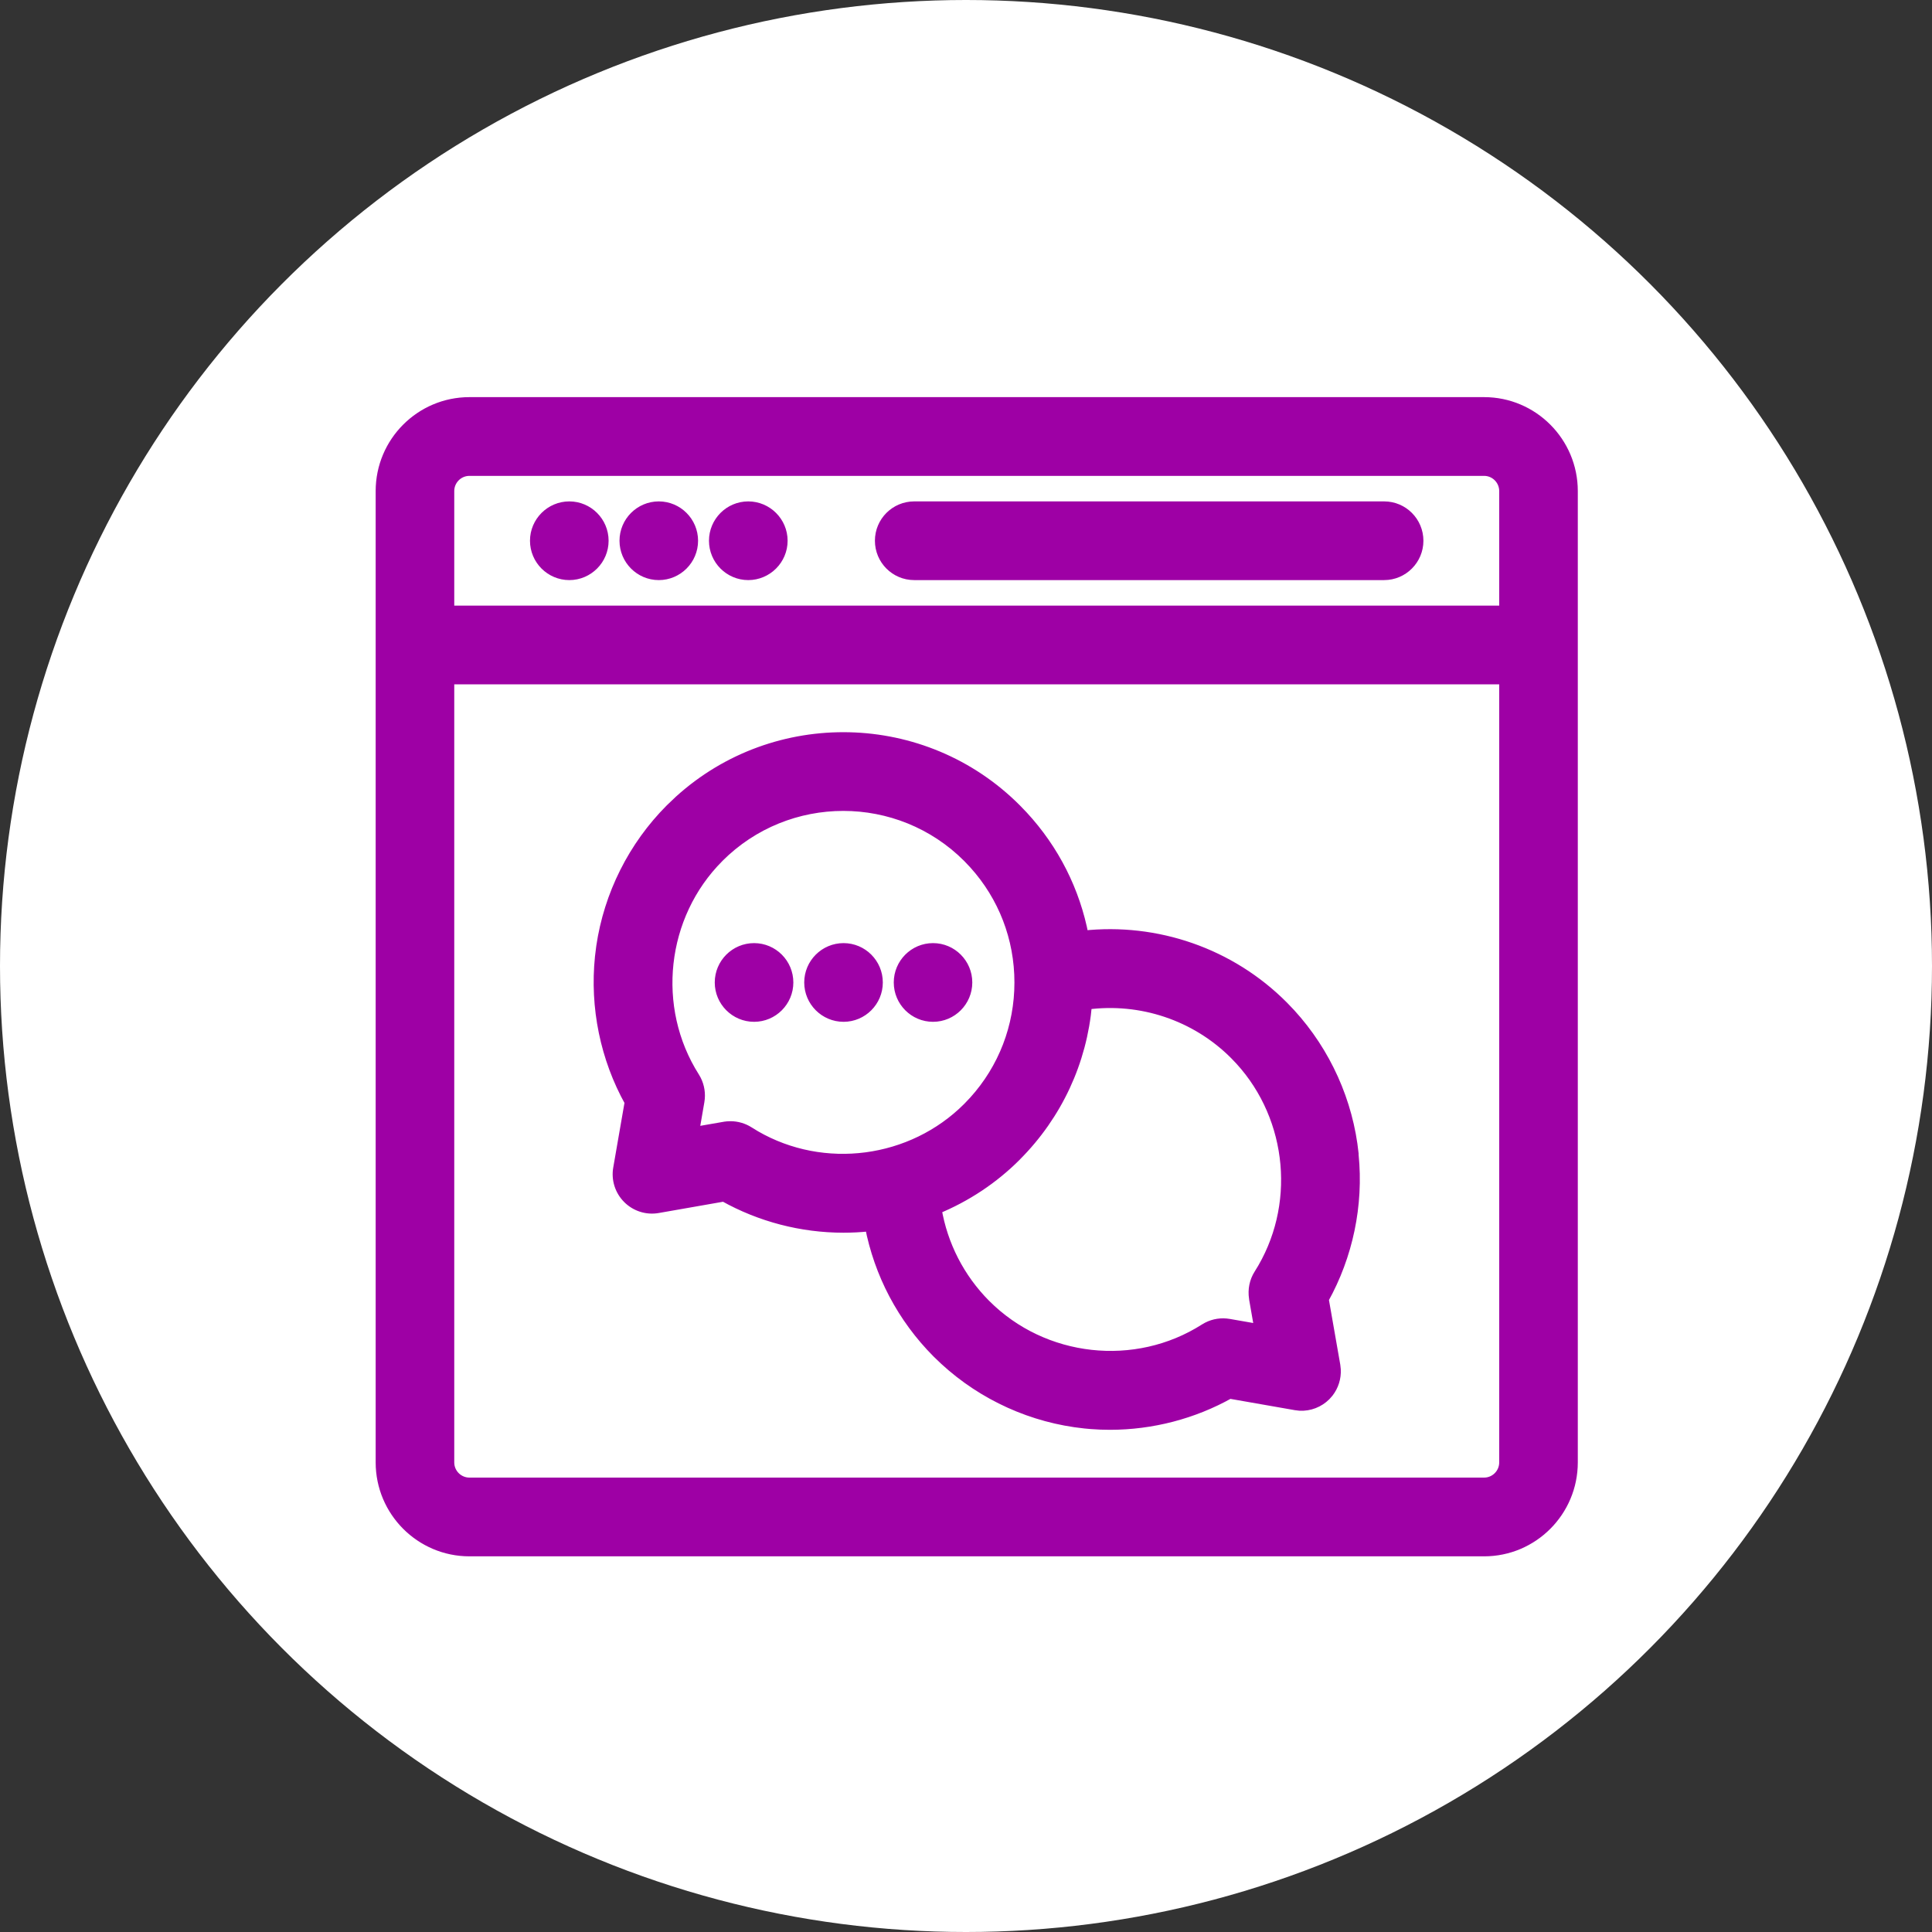
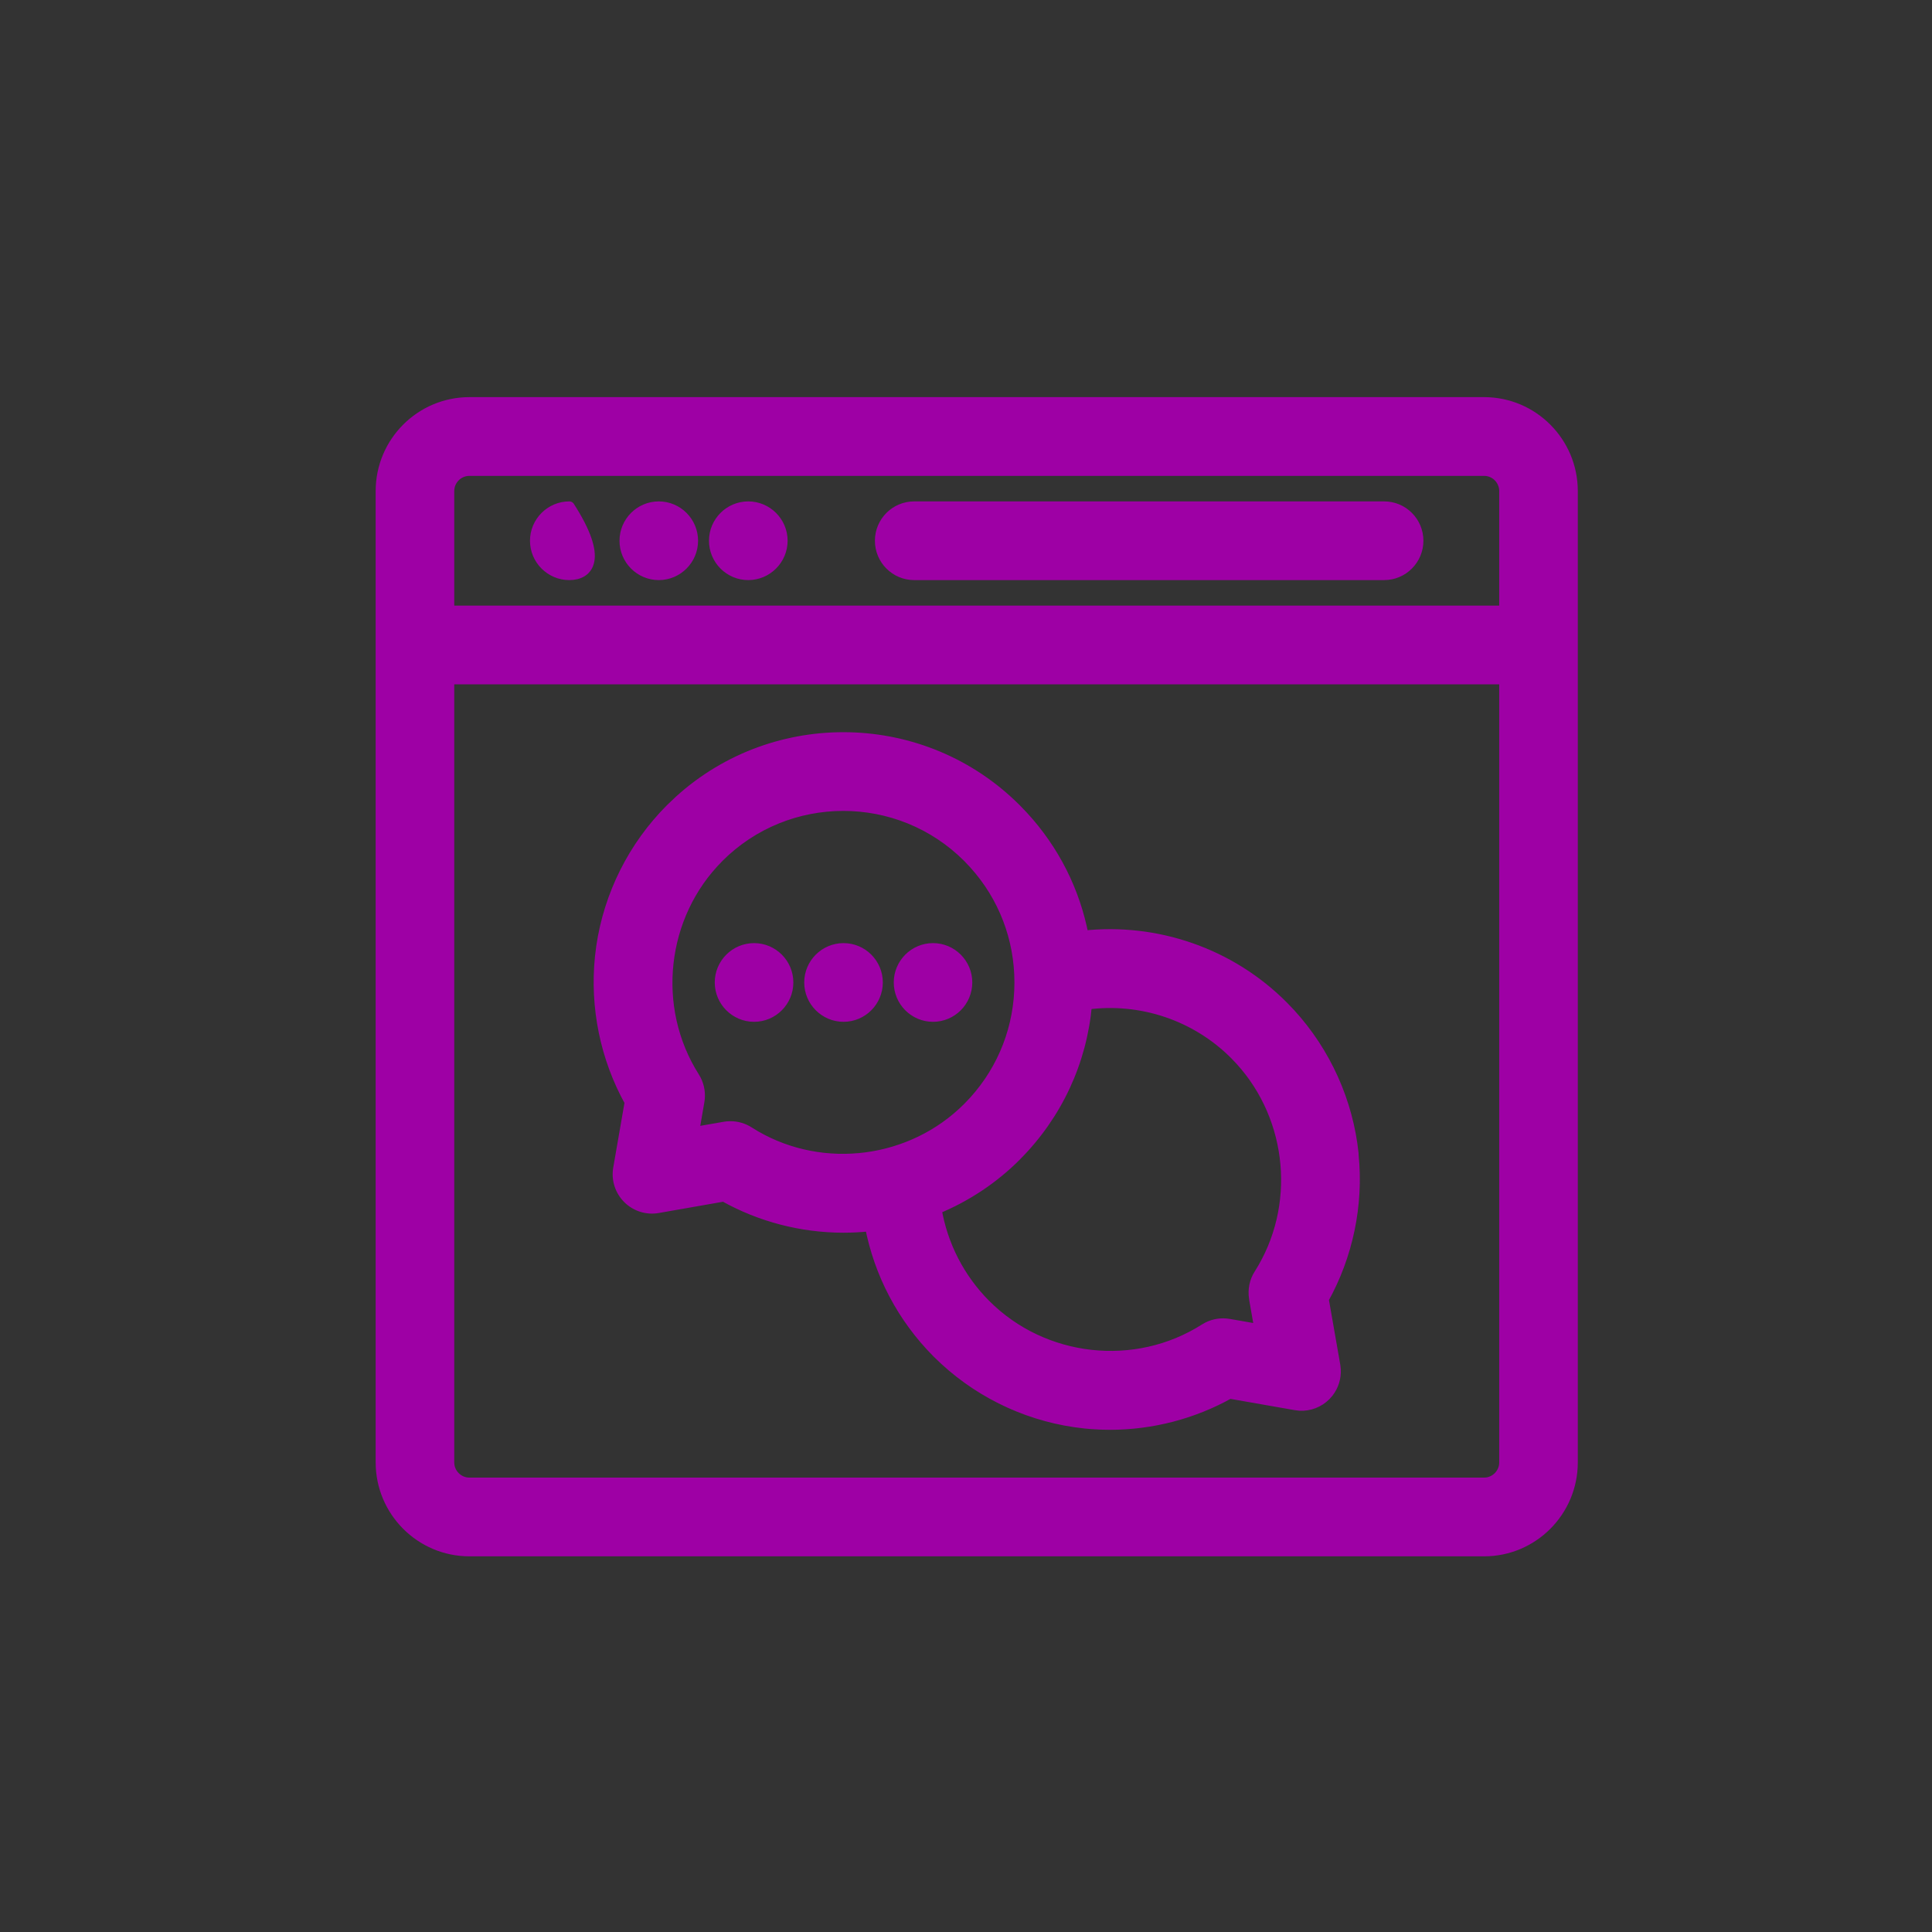
<svg xmlns="http://www.w3.org/2000/svg" width="90" height="90" viewBox="0 0 90 90" fill="none">
  <rect x="0" y="0" width="90" height="90" fill="#333333" stroke="none" />
-   <circle cx="45" cy="45" r="45" fill="white" />
-   <path d="M69.136 18.75C71.407 18.75 73.25 20.602 73.25 22.875V68.125C73.25 70.4 71.404 72.25 69.136 72.25H21.867C19.596 72.25 17.75 70.398 17.75 68.125V22.875C17.75 20.599 19.596 18.75 21.867 18.75H69.136ZM20.911 68.125C20.911 68.652 21.34 69.082 21.867 69.082H69.136C69.66 69.082 70.089 68.653 70.089 68.125V31.63H20.911V68.125ZM31.661 37.291C36.123 33.25 43.035 33.385 47.334 37.695L47.644 38.018C49.104 39.598 50.068 41.521 50.464 43.602C53.869 43.228 57.312 44.406 59.77 46.877L60.107 47.23C61.752 49.031 62.789 51.331 63.041 53.762C63.043 53.777 63.041 53.792 63.04 53.807C63.273 56.134 62.777 58.49 61.647 60.518L62.188 63.609L62.209 63.801C62.229 64.182 62.111 64.558 61.877 64.859L61.75 65.003C61.432 65.322 60.995 65.49 60.55 65.467L60.359 65.444L57.276 64.904C55.582 65.855 53.653 66.355 51.707 66.356C51.415 66.356 51.122 66.345 50.829 66.322L50.536 66.295C48.108 66.042 45.814 65.003 44.019 63.352L43.666 63.014C42.04 61.381 40.967 59.328 40.539 57.103L40.464 57.113C40.073 57.155 39.68 57.174 39.291 57.174C37.345 57.174 35.418 56.672 33.724 55.721L30.642 56.261C30.133 56.35 29.616 56.183 29.253 55.819V55.818C28.89 55.456 28.724 54.936 28.814 54.428L29.351 51.336C28.213 49.295 27.724 46.922 27.965 44.58L28.025 44.096C28.381 41.684 29.51 39.427 31.237 37.695L31.661 37.291ZM57.533 49.12C55.711 47.29 53.142 46.443 50.62 46.78C50.388 49.447 49.241 51.924 47.333 53.837L47.334 53.838C46.267 54.91 44.995 55.747 43.612 56.316C43.894 58 44.686 59.554 45.904 60.778H45.905C48.605 63.487 52.906 63.963 56.126 61.91L56.254 61.837C56.558 61.681 56.905 61.628 57.245 61.687H57.246L58.687 61.938L58.434 60.489C58.432 60.481 58.433 60.473 58.433 60.465C58.374 60.085 58.45 59.692 58.66 59.365C60.646 56.24 60.263 52.098 57.78 49.379L57.533 49.12ZM33.894 52.485C33.938 52.481 33.983 52.48 34.029 52.48C34.327 52.48 34.624 52.566 34.879 52.728L35.183 52.914C38.36 54.752 42.479 54.221 45.097 51.597L45.38 51.299C46.754 49.78 47.506 47.83 47.506 45.767C47.506 43.701 46.754 41.753 45.38 40.234L45.097 39.935C41.891 36.722 36.676 36.722 33.471 39.935V39.937C30.769 42.643 30.294 46.956 32.342 50.183L32.415 50.31C32.57 50.615 32.624 50.963 32.565 51.304V51.305L32.315 52.753L33.759 52.502L33.766 52.5L33.894 52.485ZM35.128 44.184C36 44.184 36.707 44.894 36.707 45.767C36.707 46.639 36 47.35 35.128 47.35C34.257 47.35 33.546 46.64 33.546 45.767C33.546 44.893 34.257 44.184 35.128 44.184ZM39.296 44.184C40.168 44.184 40.875 44.894 40.875 45.767C40.875 46.639 40.168 47.35 39.296 47.35C38.425 47.35 37.714 46.64 37.714 45.767C37.714 44.893 38.425 44.184 39.296 44.184ZM43.464 44.184C44.336 44.184 45.043 44.894 45.043 45.767C45.043 46.639 44.336 47.35 43.464 47.35C42.592 47.35 41.885 46.639 41.885 45.767C41.885 44.894 42.592 44.184 43.464 44.184ZM21.867 21.918C21.34 21.918 20.911 22.348 20.911 22.875V28.462H70.089V22.875C70.089 22.348 69.66 21.918 69.136 21.918H21.867ZM26.521 23.607C27.393 23.608 28.1 24.317 28.101 25.189C28.101 26.062 27.393 26.772 26.521 26.773C25.65 26.773 24.939 26.063 24.939 25.189C24.94 24.317 25.651 23.607 26.521 23.607ZM30.689 23.607C31.561 23.608 32.268 24.317 32.269 25.189C32.269 26.062 31.561 26.772 30.689 26.773C29.818 26.773 29.109 26.062 29.109 25.189C29.11 24.317 29.818 23.607 30.689 23.607ZM34.857 23.607C35.728 23.608 36.439 24.317 36.44 25.189C36.44 26.062 35.728 26.772 34.857 26.773C33.986 26.773 33.277 26.062 33.277 25.189C33.278 24.317 33.986 23.607 34.857 23.607ZM64.478 23.607C65.353 23.607 66.057 24.317 66.058 25.189C66.058 26.062 65.35 26.773 64.478 26.773H42.586C41.711 26.772 41.007 26.062 41.007 25.189C41.007 24.314 41.715 23.608 42.586 23.607H64.478Z" fill="#9E00A5" stroke="#9E00A5" stroke-width="0.5" stroke-linejoin="round" />
+   <path d="M69.136 18.75C71.407 18.75 73.25 20.602 73.25 22.875V68.125C73.25 70.4 71.404 72.25 69.136 72.25H21.867C19.596 72.25 17.75 70.398 17.75 68.125V22.875C17.75 20.599 19.596 18.75 21.867 18.75H69.136ZM20.911 68.125C20.911 68.652 21.34 69.082 21.867 69.082H69.136C69.66 69.082 70.089 68.653 70.089 68.125V31.63H20.911V68.125ZM31.661 37.291C36.123 33.25 43.035 33.385 47.334 37.695L47.644 38.018C49.104 39.598 50.068 41.521 50.464 43.602C53.869 43.228 57.312 44.406 59.77 46.877L60.107 47.23C61.752 49.031 62.789 51.331 63.041 53.762C63.043 53.777 63.041 53.792 63.04 53.807C63.273 56.134 62.777 58.49 61.647 60.518L62.188 63.609L62.209 63.801C62.229 64.182 62.111 64.558 61.877 64.859L61.75 65.003C61.432 65.322 60.995 65.49 60.55 65.467L60.359 65.444L57.276 64.904C55.582 65.855 53.653 66.355 51.707 66.356C51.415 66.356 51.122 66.345 50.829 66.322L50.536 66.295C48.108 66.042 45.814 65.003 44.019 63.352L43.666 63.014C42.04 61.381 40.967 59.328 40.539 57.103L40.464 57.113C40.073 57.155 39.68 57.174 39.291 57.174C37.345 57.174 35.418 56.672 33.724 55.721L30.642 56.261C30.133 56.35 29.616 56.183 29.253 55.819V55.818C28.89 55.456 28.724 54.936 28.814 54.428L29.351 51.336C28.213 49.295 27.724 46.922 27.965 44.58L28.025 44.096C28.381 41.684 29.51 39.427 31.237 37.695L31.661 37.291ZM57.533 49.12C55.711 47.29 53.142 46.443 50.62 46.78C50.388 49.447 49.241 51.924 47.333 53.837L47.334 53.838C46.267 54.91 44.995 55.747 43.612 56.316C43.894 58 44.686 59.554 45.904 60.778H45.905C48.605 63.487 52.906 63.963 56.126 61.91L56.254 61.837C56.558 61.681 56.905 61.628 57.245 61.687H57.246L58.687 61.938L58.434 60.489C58.432 60.481 58.433 60.473 58.433 60.465C58.374 60.085 58.45 59.692 58.66 59.365C60.646 56.24 60.263 52.098 57.78 49.379L57.533 49.12ZM33.894 52.485C33.938 52.481 33.983 52.48 34.029 52.48C34.327 52.48 34.624 52.566 34.879 52.728L35.183 52.914C38.36 54.752 42.479 54.221 45.097 51.597L45.38 51.299C46.754 49.78 47.506 47.83 47.506 45.767C47.506 43.701 46.754 41.753 45.38 40.234L45.097 39.935C41.891 36.722 36.676 36.722 33.471 39.935V39.937C30.769 42.643 30.294 46.956 32.342 50.183L32.415 50.31C32.57 50.615 32.624 50.963 32.565 51.304V51.305L32.315 52.753L33.759 52.502L33.766 52.5L33.894 52.485ZM35.128 44.184C36 44.184 36.707 44.894 36.707 45.767C36.707 46.639 36 47.35 35.128 47.35C34.257 47.35 33.546 46.64 33.546 45.767C33.546 44.893 34.257 44.184 35.128 44.184ZM39.296 44.184C40.168 44.184 40.875 44.894 40.875 45.767C40.875 46.639 40.168 47.35 39.296 47.35C38.425 47.35 37.714 46.64 37.714 45.767C37.714 44.893 38.425 44.184 39.296 44.184ZM43.464 44.184C44.336 44.184 45.043 44.894 45.043 45.767C45.043 46.639 44.336 47.35 43.464 47.35C42.592 47.35 41.885 46.639 41.885 45.767C41.885 44.894 42.592 44.184 43.464 44.184ZM21.867 21.918C21.34 21.918 20.911 22.348 20.911 22.875V28.462H70.089V22.875C70.089 22.348 69.66 21.918 69.136 21.918H21.867ZM26.521 23.607C28.101 26.062 27.393 26.772 26.521 26.773C25.65 26.773 24.939 26.063 24.939 25.189C24.94 24.317 25.651 23.607 26.521 23.607ZM30.689 23.607C31.561 23.608 32.268 24.317 32.269 25.189C32.269 26.062 31.561 26.772 30.689 26.773C29.818 26.773 29.109 26.062 29.109 25.189C29.11 24.317 29.818 23.607 30.689 23.607ZM34.857 23.607C35.728 23.608 36.439 24.317 36.44 25.189C36.44 26.062 35.728 26.772 34.857 26.773C33.986 26.773 33.277 26.062 33.277 25.189C33.278 24.317 33.986 23.607 34.857 23.607ZM64.478 23.607C65.353 23.607 66.057 24.317 66.058 25.189C66.058 26.062 65.35 26.773 64.478 26.773H42.586C41.711 26.772 41.007 26.062 41.007 25.189C41.007 24.314 41.715 23.608 42.586 23.607H64.478Z" fill="#9E00A5" stroke="#9E00A5" stroke-width="0.5" stroke-linejoin="round" />
</svg>